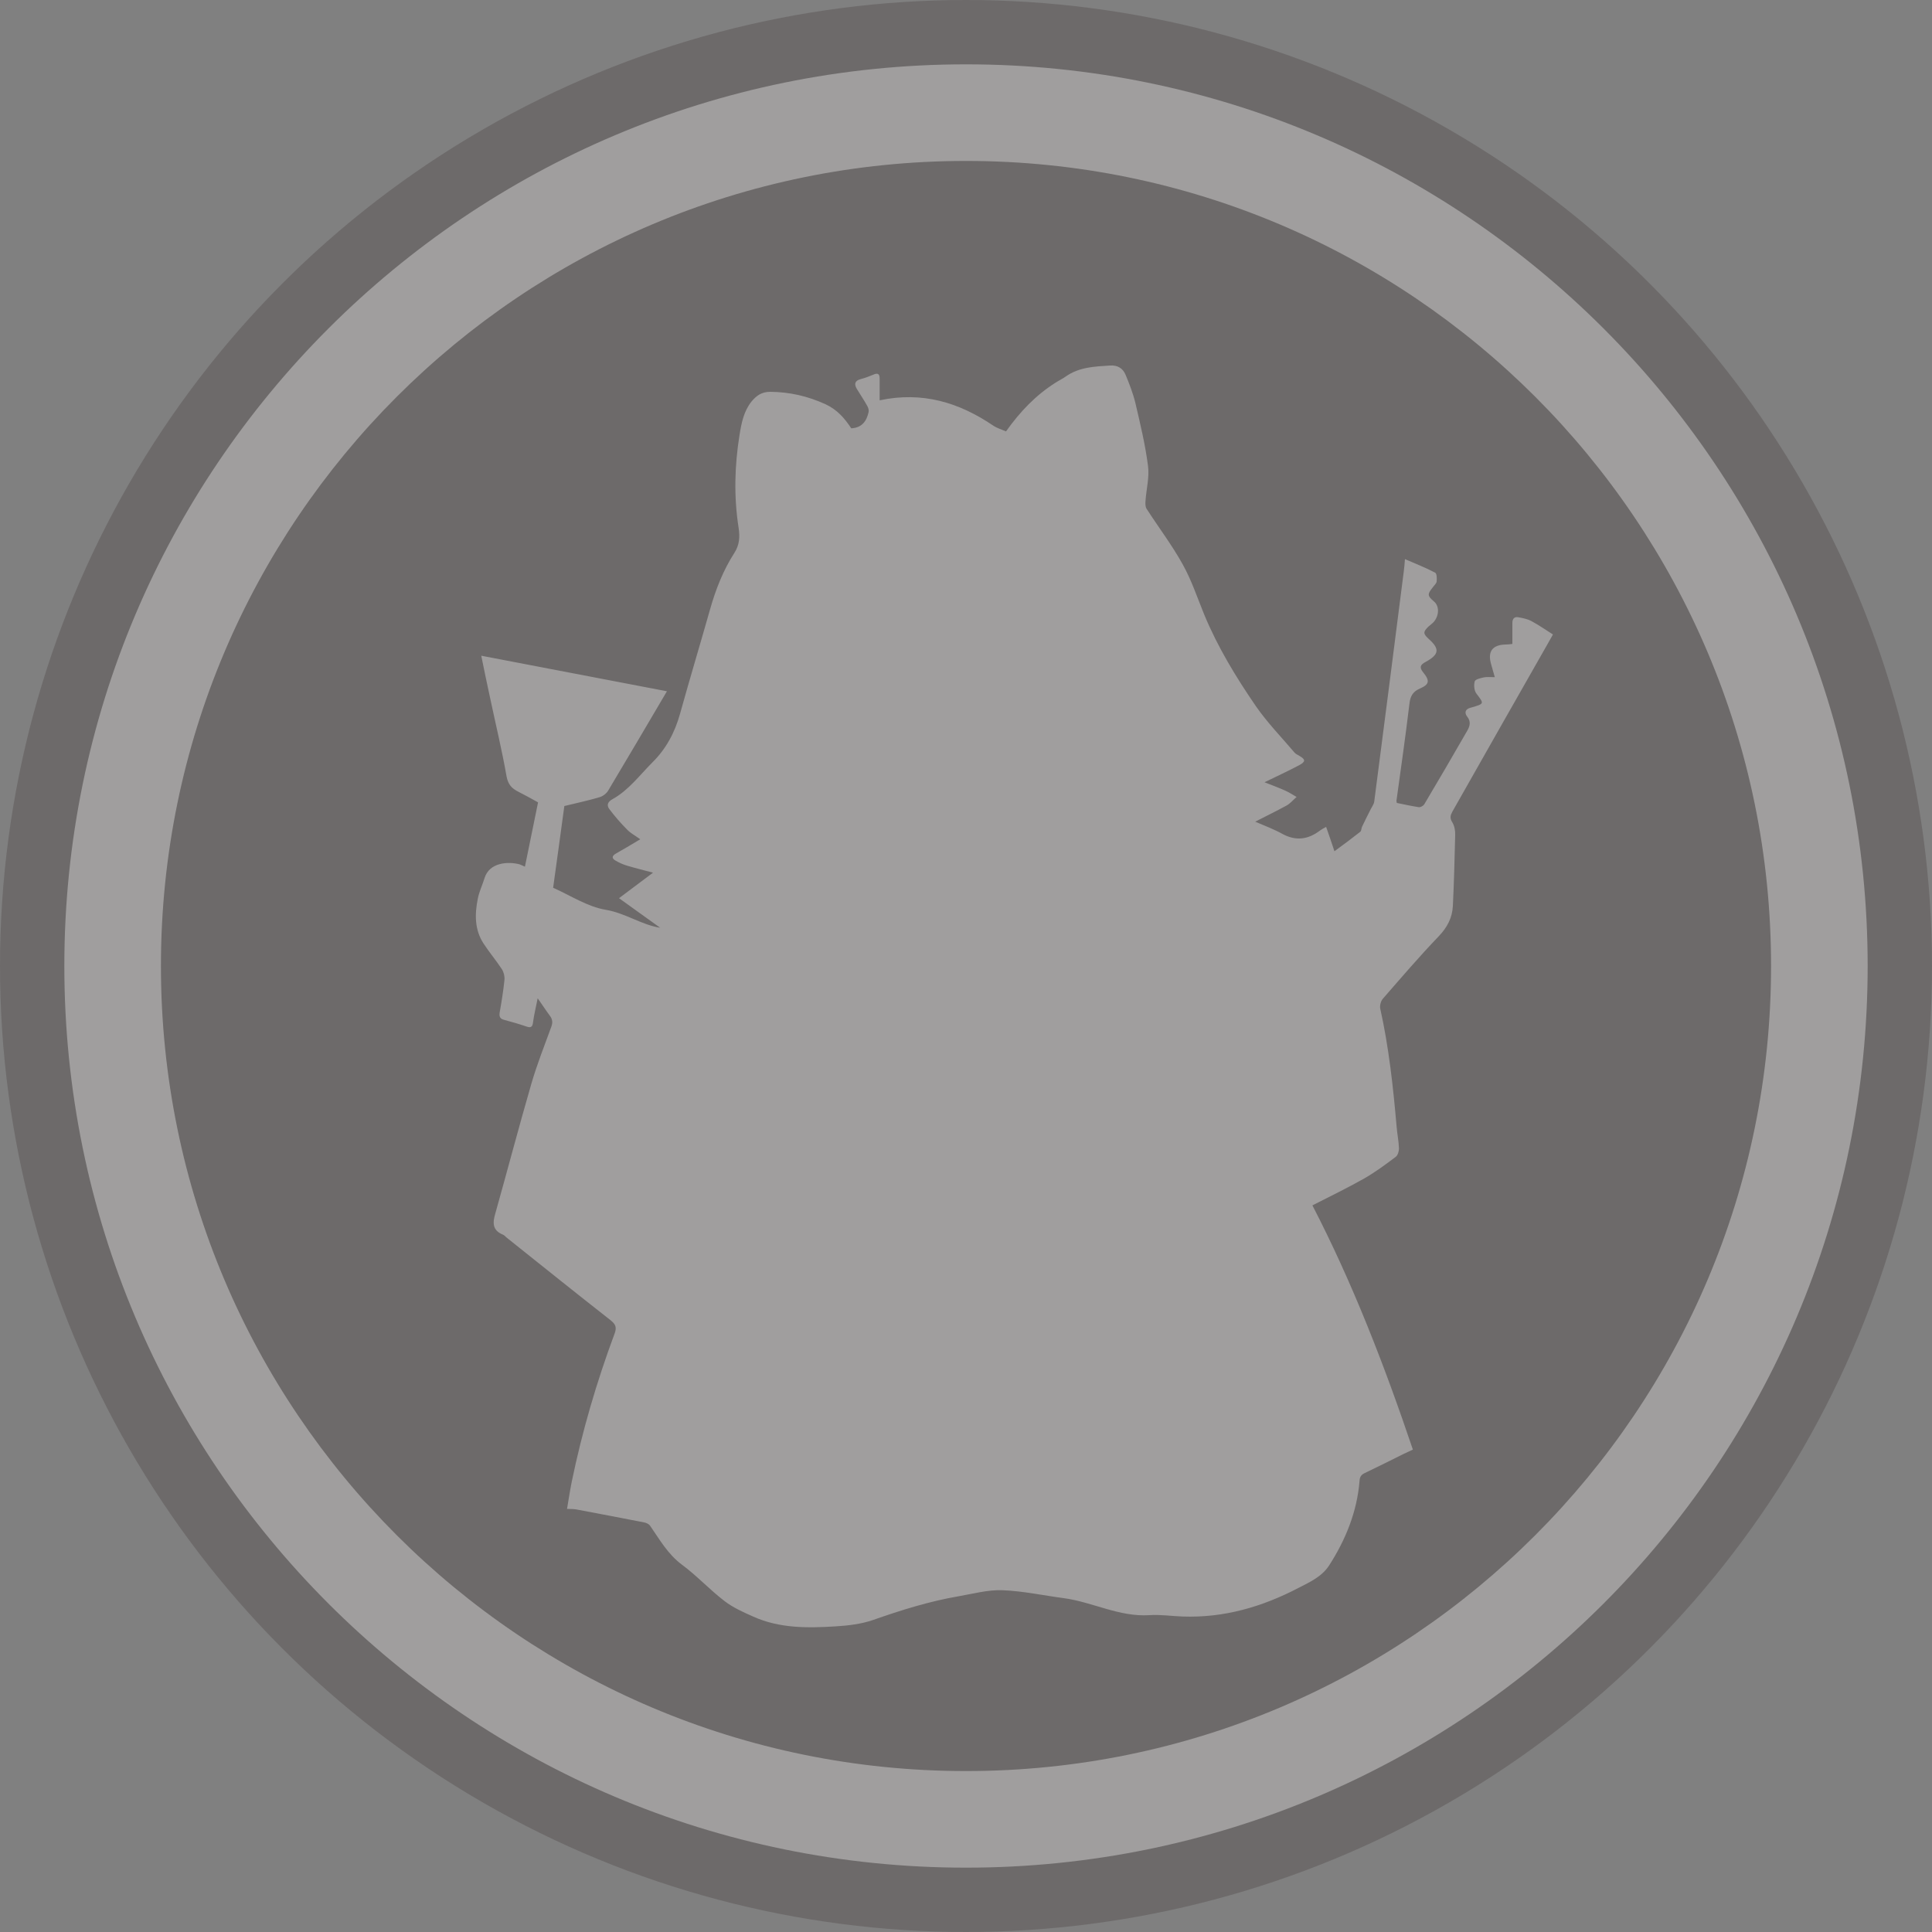
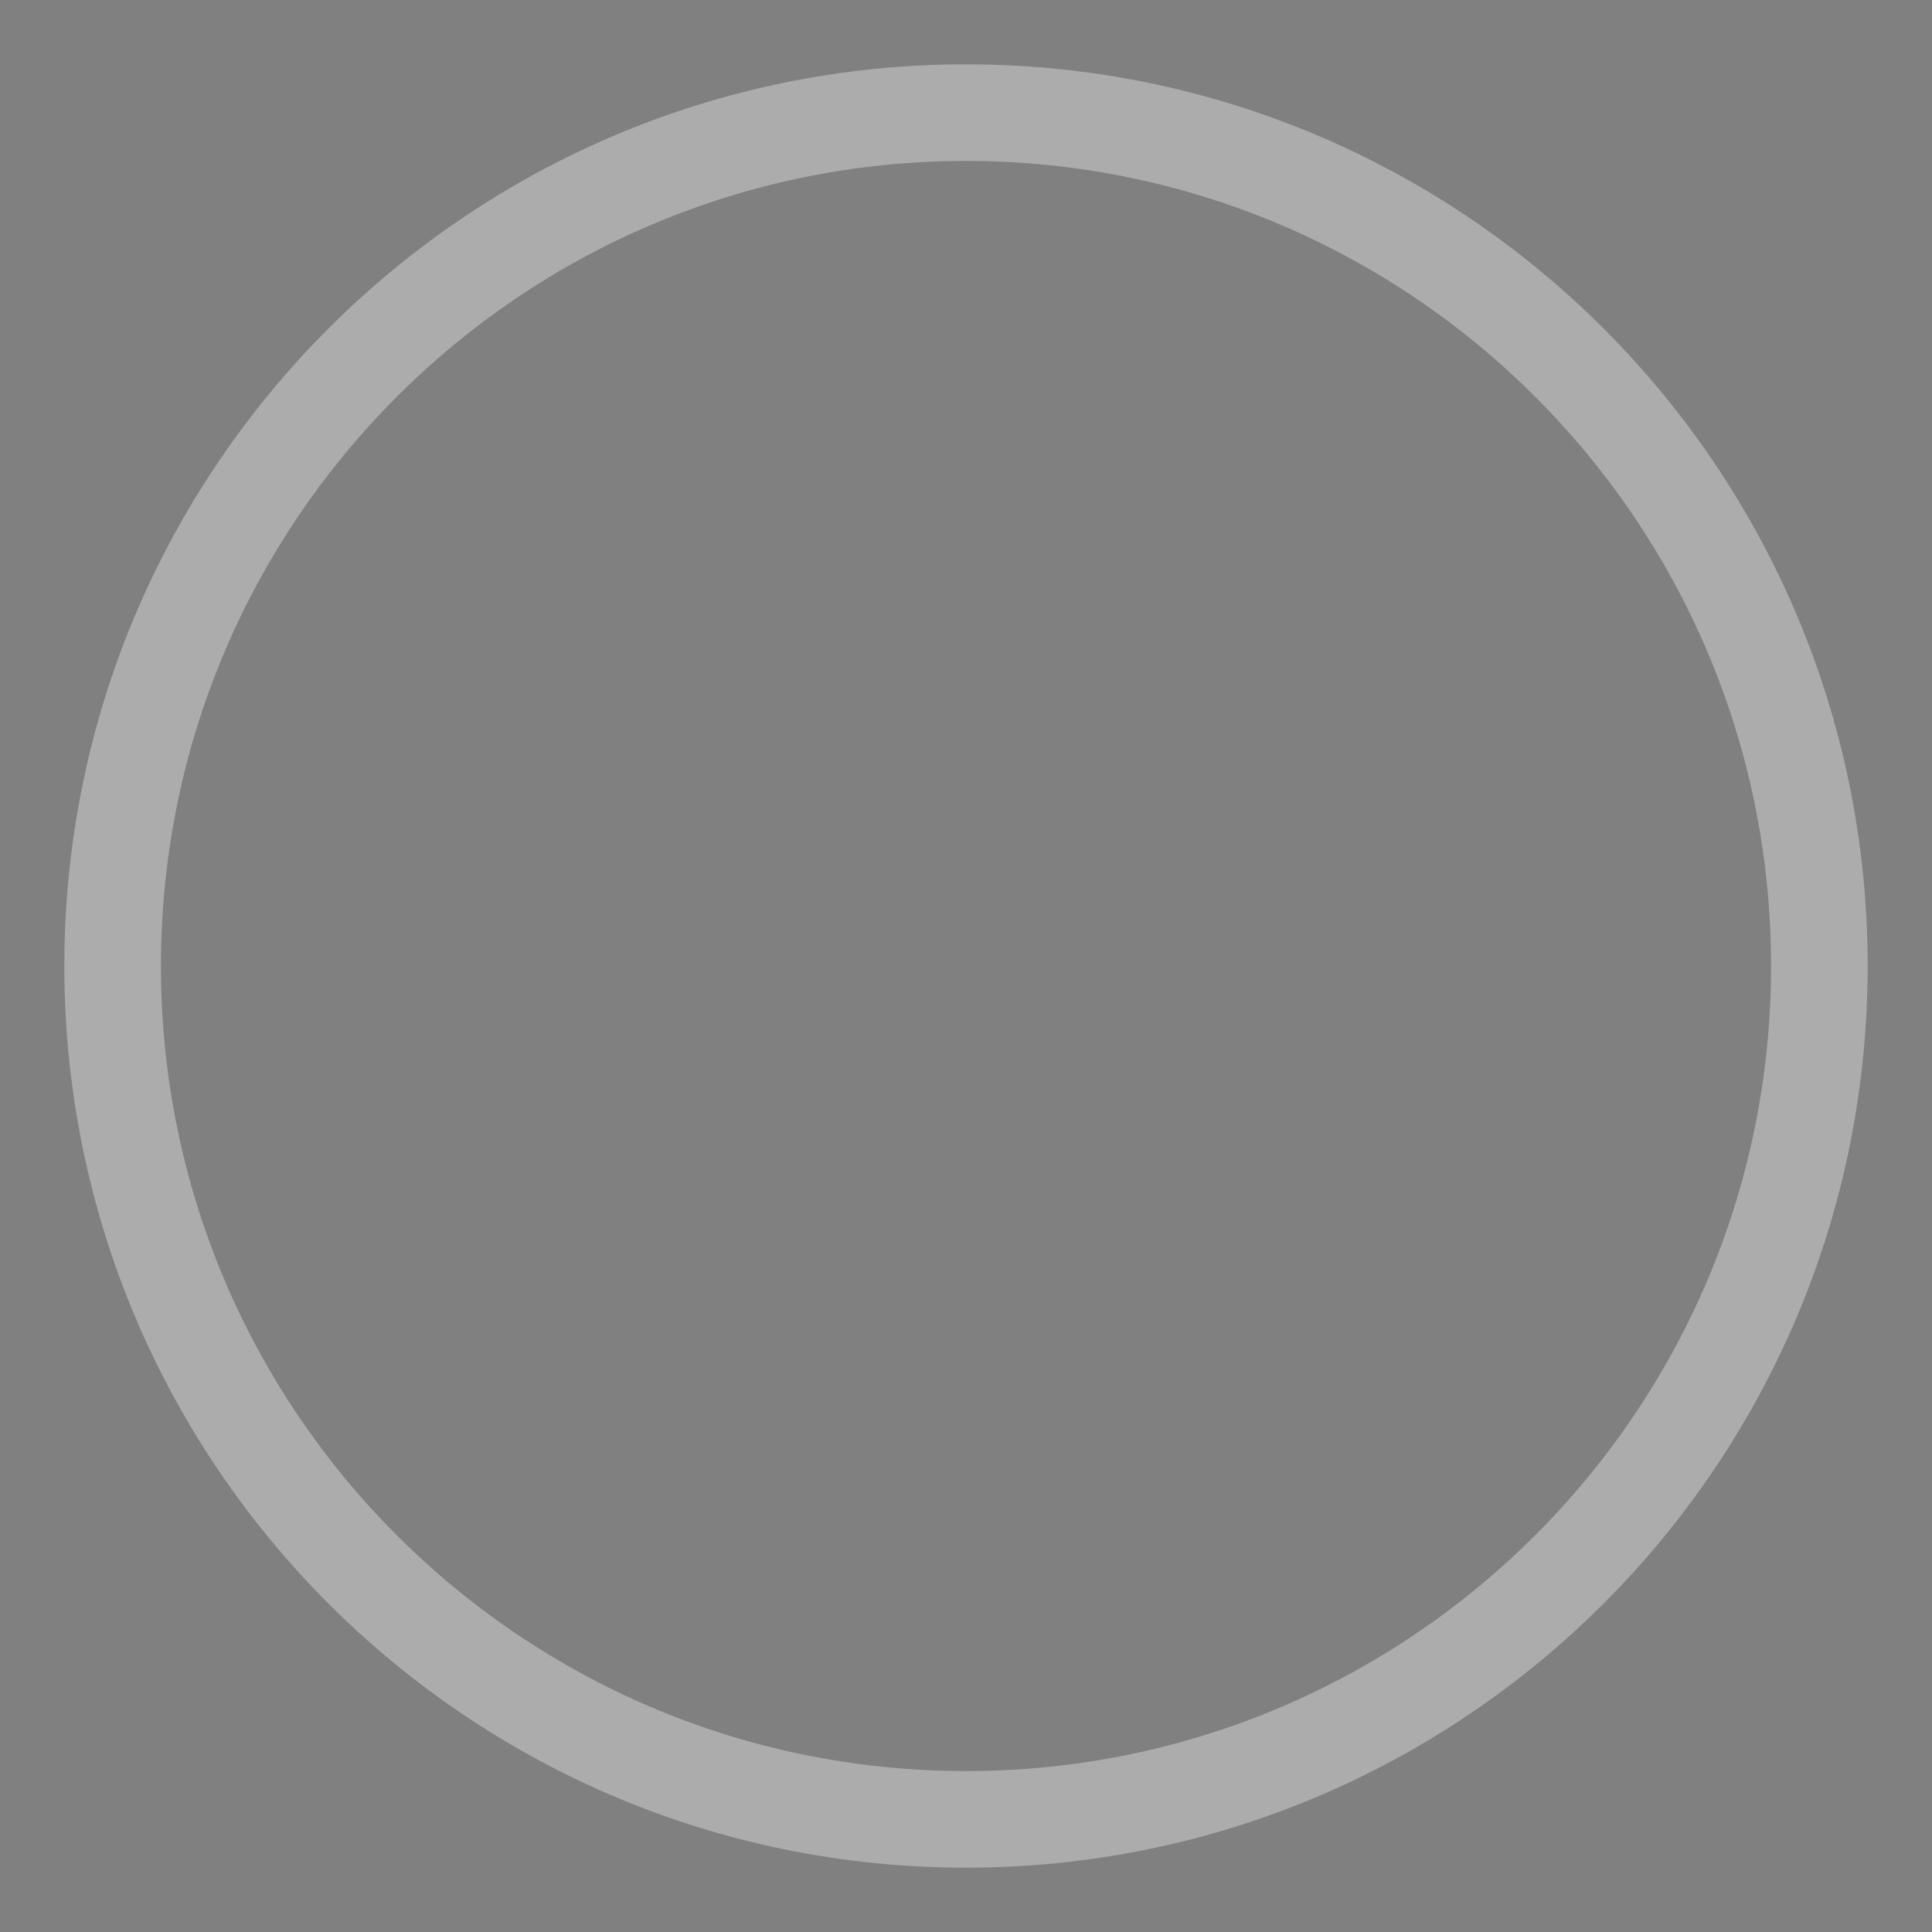
<svg xmlns="http://www.w3.org/2000/svg" version="1.1" id="レイヤー_1" x="0px" y="0px" viewBox="0 0 100 100" style="enable-background:new 0 0 100 100;" xml:space="preserve">
  <rect x="0" y="0" width="100" height="100" fill="#808080" stroke="none" />
  <style type="text/css">
	.st0{opacity:0.2;fill:#231815;}
	.st1{opacity:0.35;}
	.st2{fill:#FFFFFF;}
</style>
  <g>
-     <circle class="st0" cx="50" cy="50" r="50" />
    <g class="st1">
      <path class="st2" d="M50,3.33C24.23,3.33,3.33,24.23,3.33,50c0,25.77,20.89,46.67,46.67,46.67S96.67,75.77,96.67,50    C96.67,24.23,75.77,3.33,50,3.33z M50,91.67C26.99,91.67,8.33,73.01,8.33,50C8.33,26.99,26.99,8.33,50,8.33S91.67,26.99,91.67,50    C91.67,73.01,73.01,91.67,50,91.67z" />
-       <path class="st2" d="M75.18,42c-0.11,0.2-0.15,0.34-0.01,0.56c0.11,0.18,0.16,0.44,0.15,0.66c-0.03,1.22-0.06,2.45-0.12,3.67    c-0.03,0.61-0.29,1.11-0.73,1.57c-1,1.04-1.94,2.14-2.89,3.23c-0.11,0.12-0.17,0.36-0.14,0.51c0.45,2.02,0.67,4.07,0.85,6.13    c0.03,0.37,0.11,0.75,0.12,1.12c0,0.14-0.06,0.35-0.17,0.43c-0.53,0.4-1.07,0.8-1.65,1.13c-0.85,0.48-1.74,0.91-2.66,1.38    c2.09,4.04,3.73,8.29,5.2,12.64c-0.19,0.09-0.34,0.16-0.49,0.23c-0.66,0.33-1.32,0.66-1.99,0.98c-0.19,0.09-0.27,0.19-0.28,0.41    c-0.13,1.59-0.71,3.03-1.57,4.37c-0.38,0.59-1.01,0.87-1.59,1.17c-1.88,0.98-3.86,1.56-6.01,1.48c-0.57-0.02-1.14-0.11-1.71-0.07    c-1.56,0.1-2.94-0.68-4.43-0.88c-1.06-0.14-2.11-0.37-3.17-0.41c-0.75-0.03-1.51,0.18-2.26,0.31c-1.52,0.26-2.99,0.72-4.44,1.23    c-0.61,0.21-1.28,0.29-1.93,0.33c-1.45,0.09-2.9,0.11-4.26-0.5c-0.52-0.23-1.06-0.47-1.5-0.81c-0.77-0.59-1.43-1.31-2.2-1.88    c-0.74-0.55-1.16-1.31-1.66-2.03c-0.06-0.08-0.19-0.14-0.3-0.16c-1.17-0.23-2.33-0.45-3.5-0.67c-0.15-0.03-0.3-0.02-0.49-0.03    c0.08-0.48,0.15-0.94,0.24-1.39c0.54-2.62,1.29-5.18,2.22-7.68c0.12-0.32,0.06-0.48-0.2-0.69c-1.8-1.41-3.58-2.84-5.36-4.26    c-0.08-0.06-0.14-0.15-0.23-0.18c-0.55-0.23-0.52-0.63-0.38-1.1c0.63-2.24,1.22-4.49,1.87-6.73c0.29-0.99,0.67-1.95,1.02-2.91    c0.09-0.23,0.07-0.41-0.08-0.6c-0.2-0.27-0.38-0.55-0.62-0.89c-0.09,0.47-0.19,0.85-0.24,1.24c-0.03,0.26-0.12,0.3-0.35,0.22    c-0.38-0.13-0.76-0.24-1.14-0.34c-0.2-0.05-0.27-0.15-0.24-0.37c0.1-0.56,0.19-1.12,0.25-1.69c0.02-0.18-0.03-0.4-0.13-0.56    c-0.3-0.46-0.65-0.87-0.95-1.33c-0.47-0.72-0.46-1.52-0.3-2.32c0.07-0.37,0.24-0.71,0.35-1.07c0.25-0.82,1.23-0.87,1.82-0.71    c0.09,0.03,0.17,0.08,0.27,0.12c0.23-1.11,0.45-2.21,0.68-3.33c-0.32-0.18-0.67-0.37-1.02-0.55c-0.34-0.17-0.53-0.37-0.61-0.79    c-0.24-1.37-0.57-2.73-0.86-4.1c-0.15-0.68-0.29-1.37-0.45-2.15c3.25,0.62,6.42,1.23,9.61,1.84c-1.03,1.75-2.03,3.45-3.04,5.14    c-0.09,0.15-0.27,0.29-0.44,0.34c-0.6,0.18-1.22,0.31-1.83,0.46c-0.19,1.42-0.39,2.85-0.58,4.23c0.9,0.4,1.77,0.98,2.72,1.14    c1.02,0.17,1.85,0.78,2.82,0.93c-0.69-0.5-1.4-1-2.13-1.53c0.56-0.42,1.12-0.84,1.76-1.32c-0.52-0.14-0.93-0.24-1.33-0.36    c-0.21-0.06-0.41-0.15-0.6-0.26c-0.2-0.11-0.22-0.24,0.01-0.37c0.41-0.23,0.81-0.47,1.26-0.74c-0.26-0.19-0.5-0.31-0.68-0.5    c-0.33-0.33-0.64-0.69-0.92-1.06c-0.15-0.2-0.09-0.38,0.17-0.52c0.83-0.46,1.39-1.23,2.05-1.89c0.72-0.71,1.17-1.56,1.44-2.53    c0.5-1.8,1.04-3.59,1.55-5.39c0.29-1.03,0.68-2.03,1.26-2.93c0.27-0.42,0.29-0.83,0.22-1.3c-0.25-1.61-0.21-3.21,0.05-4.82    c0.1-0.62,0.22-1.22,0.62-1.72c0.26-0.31,0.53-0.5,0.97-0.5c1,0.01,1.93,0.22,2.85,0.64c0.61,0.28,1,0.73,1.34,1.25    c0.56-0.03,0.8-0.38,0.9-0.85c0.02-0.09-0.02-0.21-0.06-0.29c-0.17-0.31-0.37-0.6-0.55-0.9c-0.15-0.25-0.11-0.43,0.21-0.51    c0.22-0.06,0.44-0.14,0.65-0.23c0.22-0.1,0.32-0.04,0.32,0.2c0,0.37,0,0.74,0,1.13c2.21-0.47,4.11,0.11,5.88,1.31    c0.21,0.14,0.46,0.21,0.66,0.3c0.74-1.04,1.55-1.88,2.56-2.52c0.17-0.11,0.36-0.2,0.53-0.32c0.69-0.49,1.49-0.52,2.29-0.57    c0.39-0.03,0.67,0.14,0.81,0.48c0.2,0.48,0.39,0.97,0.51,1.47c0.25,1.07,0.51,2.15,0.65,3.24c0.08,0.59-0.09,1.22-0.13,1.83    c-0.01,0.13-0.01,0.3,0.06,0.4c0.62,0.96,1.31,1.87,1.86,2.86c0.46,0.82,0.76,1.73,1.12,2.61c0.7,1.69,1.65,3.25,2.68,4.75    c0.59,0.85,1.33,1.61,2,2.4c0.06,0.07,0.16,0.11,0.24,0.16c0.33,0.19,0.34,0.3-0.01,0.49c-0.57,0.3-1.15,0.57-1.79,0.88    c0.38,0.15,0.74,0.28,1.09,0.44c0.2,0.09,0.38,0.21,0.57,0.32c-0.17,0.15-0.32,0.33-0.51,0.44c-0.51,0.28-1.03,0.53-1.63,0.84    c0.51,0.22,0.97,0.39,1.4,0.63c0.7,0.38,1.33,0.3,1.95-0.17c0.1-0.07,0.2-0.13,0.32-0.19c0.14,0.4,0.28,0.8,0.43,1.26    c0.48-0.35,0.91-0.67,1.34-1.01c0.06-0.05,0.05-0.18,0.09-0.26c0.14-0.3,0.29-0.59,0.44-0.89c0.07-0.14,0.17-0.27,0.19-0.41    c0.52-3.97,1.02-7.94,1.53-11.92c0.03-0.2,0.04-0.4,0.06-0.63c0.55,0.24,1.07,0.44,1.56,0.7c0.09,0.04,0.1,0.3,0.08,0.46    c-0.01,0.1-0.13,0.2-0.2,0.3c-0.29,0.36-0.28,0.44,0.06,0.73c0.28,0.23,0.28,0.71,0,1.05c-0.08,0.09-0.18,0.16-0.27,0.24    c-0.3,0.28-0.3,0.38,0.01,0.66c0.57,0.51,0.53,0.8-0.17,1.18c-0.28,0.15-0.34,0.28-0.12,0.55c0.35,0.43,0.31,0.62-0.18,0.83    c-0.37,0.16-0.5,0.41-0.54,0.8c-0.2,1.67-0.44,3.34-0.67,5.01c0,0.03,0.01,0.07,0.02,0.11c0.38,0.08,0.76,0.16,1.14,0.22    c0.09,0.01,0.23-0.07,0.28-0.15c0.75-1.26,1.49-2.53,2.22-3.8c0.14-0.24,0.21-0.48,0-0.74c-0.16-0.21-0.09-0.39,0.18-0.46    c0.01,0,0.02-0.01,0.04-0.01c0.68-0.2,0.66-0.19,0.26-0.72c-0.12-0.15-0.14-0.44-0.09-0.63c0.03-0.11,0.3-0.17,0.48-0.21    c0.16-0.03,0.33-0.01,0.56-0.01c-0.07-0.24-0.13-0.46-0.19-0.67c-0.19-0.65,0.06-1,0.74-1.02c0.11,0,0.21-0.01,0.36-0.03    c0-0.38,0-0.74,0-1.09c0-0.22,0.11-0.33,0.31-0.29c0.23,0.04,0.48,0.09,0.68,0.2c0.37,0.2,0.72,0.44,1.11,0.69    c-0.06,0.11-0.12,0.22-0.19,0.34C78.52,36.11,76.85,39.05,75.18,42z" />
    </g>
  </g>
</svg>